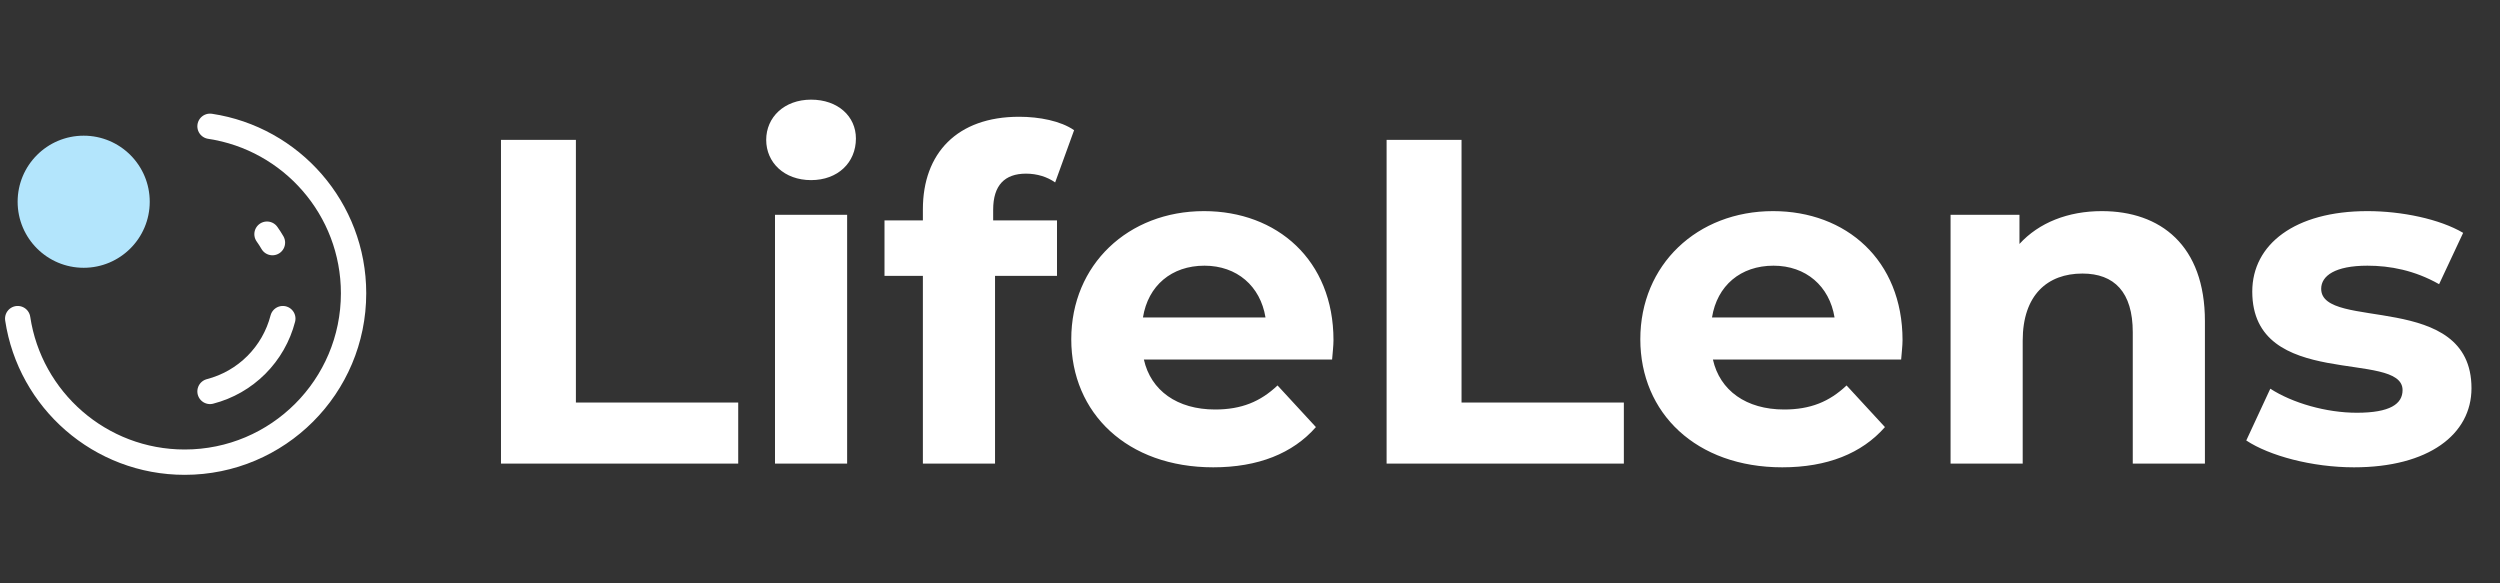
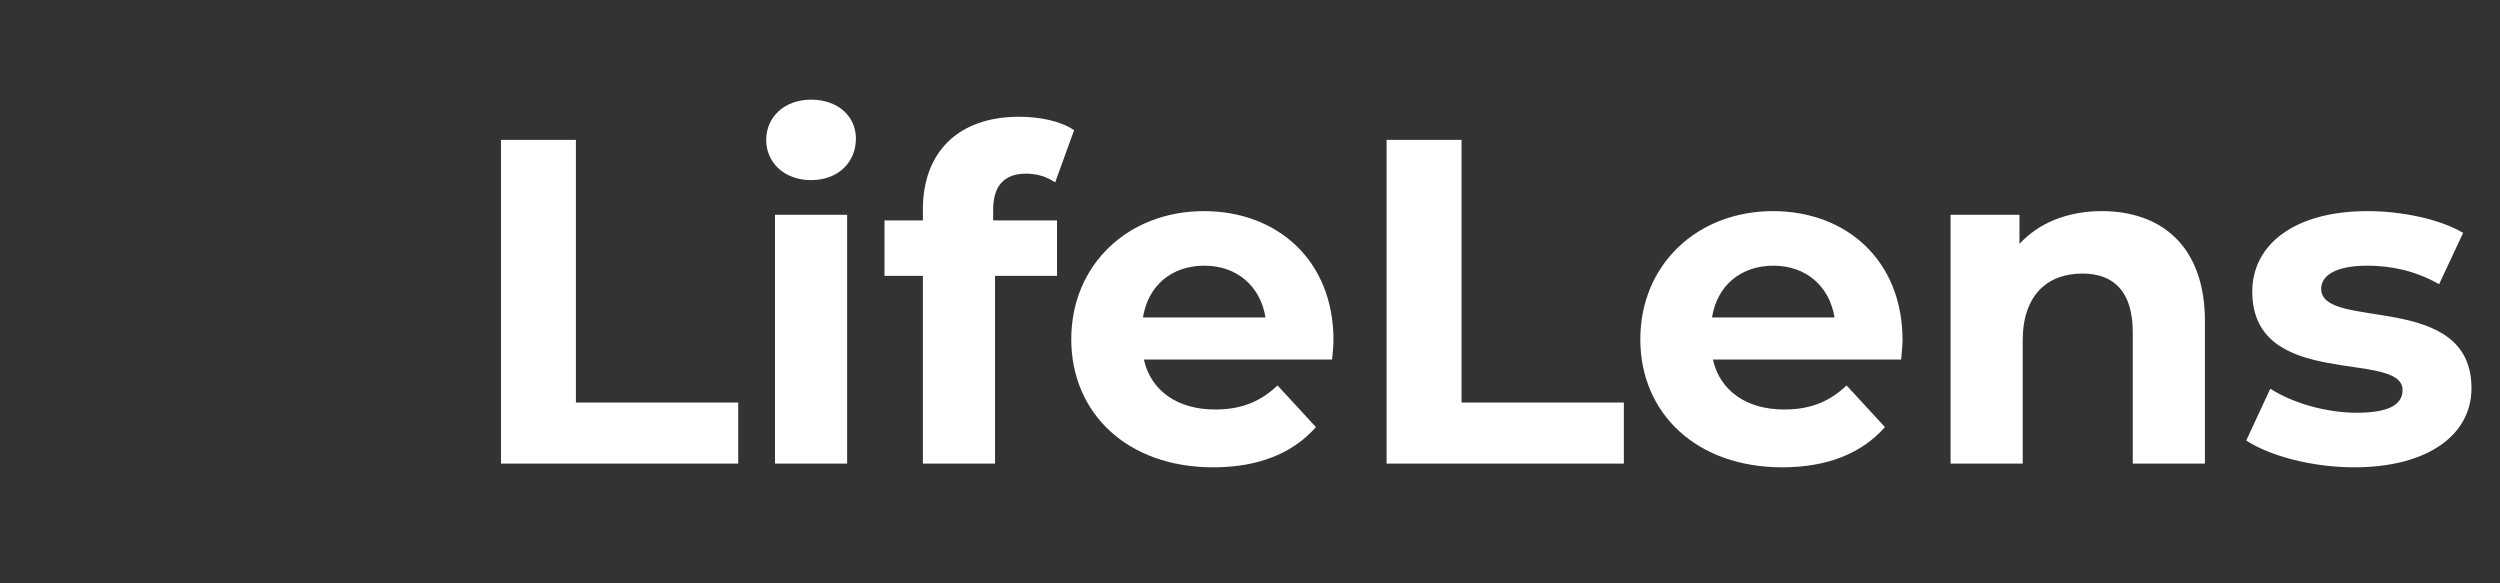
<svg xmlns="http://www.w3.org/2000/svg" width="150" height="35" viewBox="0 0 150 35" fill="none">
  <rect x="0" y="0" width="150" height="35" fill="#333333" stroke="none" />
  <path d="M30.059 27.817V8.393H34.554V24.154H44.293V27.817H30.059ZM48.664 10.807C47.055 10.807 45.972 9.753 45.972 8.393C45.972 7.034 47.055 5.979 48.664 5.979C50.273 5.979 51.355 6.978 51.355 8.31C51.355 9.753 50.273 10.807 48.664 10.807ZM46.5 27.817V12.889H50.828V27.817H46.5ZM59.59 12.583V13.222H63.42V16.551H59.702V27.817H55.373V16.551H53.07V13.222H55.373V12.556C55.373 9.198 57.426 7.006 61.144 7.006C62.365 7.006 63.642 7.256 64.446 7.811L63.309 10.946C62.837 10.613 62.227 10.419 61.56 10.419C60.284 10.419 59.59 11.113 59.59 12.583ZM80.009 20.408C80.009 20.741 79.954 21.213 79.926 21.573H68.633C69.049 23.433 70.631 24.57 72.906 24.57C74.488 24.57 75.625 24.099 76.652 23.127L78.955 25.625C77.568 27.206 75.487 28.039 72.795 28.039C67.634 28.039 64.276 24.792 64.276 20.353C64.276 15.885 67.689 12.667 72.24 12.667C76.624 12.667 80.009 15.608 80.009 20.408ZM72.268 15.941C70.298 15.941 68.883 17.134 68.577 19.049H75.93C75.625 17.162 74.21 15.941 72.268 15.941ZM83.196 27.817V8.393H87.692V24.154H97.431V27.817H83.196ZM114.152 20.408C114.152 20.741 114.096 21.213 114.069 21.573H102.775C103.192 23.433 104.773 24.57 107.048 24.57C108.63 24.57 109.768 24.099 110.794 23.127L113.097 25.625C111.71 27.206 109.629 28.039 106.937 28.039C101.776 28.039 98.419 24.792 98.419 20.353C98.419 15.885 101.832 12.667 106.382 12.667C110.767 12.667 114.152 15.608 114.152 20.408ZM106.41 15.941C104.44 15.941 103.025 17.134 102.72 19.049H110.073C109.768 17.162 108.353 15.941 106.41 15.941ZM126.107 12.667C129.631 12.667 132.295 14.72 132.295 19.27V27.817H127.966V19.936C127.966 17.522 126.856 16.413 124.942 16.413C122.861 16.413 121.362 17.689 121.362 20.436V27.817H117.034V12.889H121.168V14.637C122.333 13.36 124.081 12.667 126.107 12.667ZM141.241 28.039C138.716 28.039 136.163 27.345 134.776 26.429L136.218 23.322C137.55 24.182 139.576 24.765 141.407 24.765C143.405 24.765 144.154 24.237 144.154 23.405C144.154 20.963 135.136 23.46 135.136 17.495C135.136 14.664 137.689 12.667 142.045 12.667C144.099 12.667 146.374 13.138 147.789 13.971L146.346 17.051C144.876 16.218 143.405 15.941 142.045 15.941C140.103 15.941 139.271 16.551 139.271 17.328C139.271 19.881 148.289 17.411 148.289 23.294C148.289 26.069 145.708 28.039 141.241 28.039Z" fill="white" />
-   <circle cx="5.021" cy="12.104" r="3.963" fill="#B3E5FC" />
-   <path d="M1.062 19.117C1.794 23.992 6.001 27.73 11.081 27.73C16.677 27.73 21.214 23.193 21.214 17.597C21.214 12.517 17.476 8.31 12.601 7.577" stroke="white" stroke-width="1.52" stroke-linecap="round" stroke-linejoin="round" />
-   <path d="M16.347 14.557C16.245 14.383 16.137 14.212 16.02 14.05M16.969 19.117C16.697 20.168 16.148 21.128 15.38 21.896C14.612 22.664 13.652 23.213 12.601 23.485" stroke="white" stroke-width="1.52" stroke-linecap="round" stroke-linejoin="round" />
</svg>